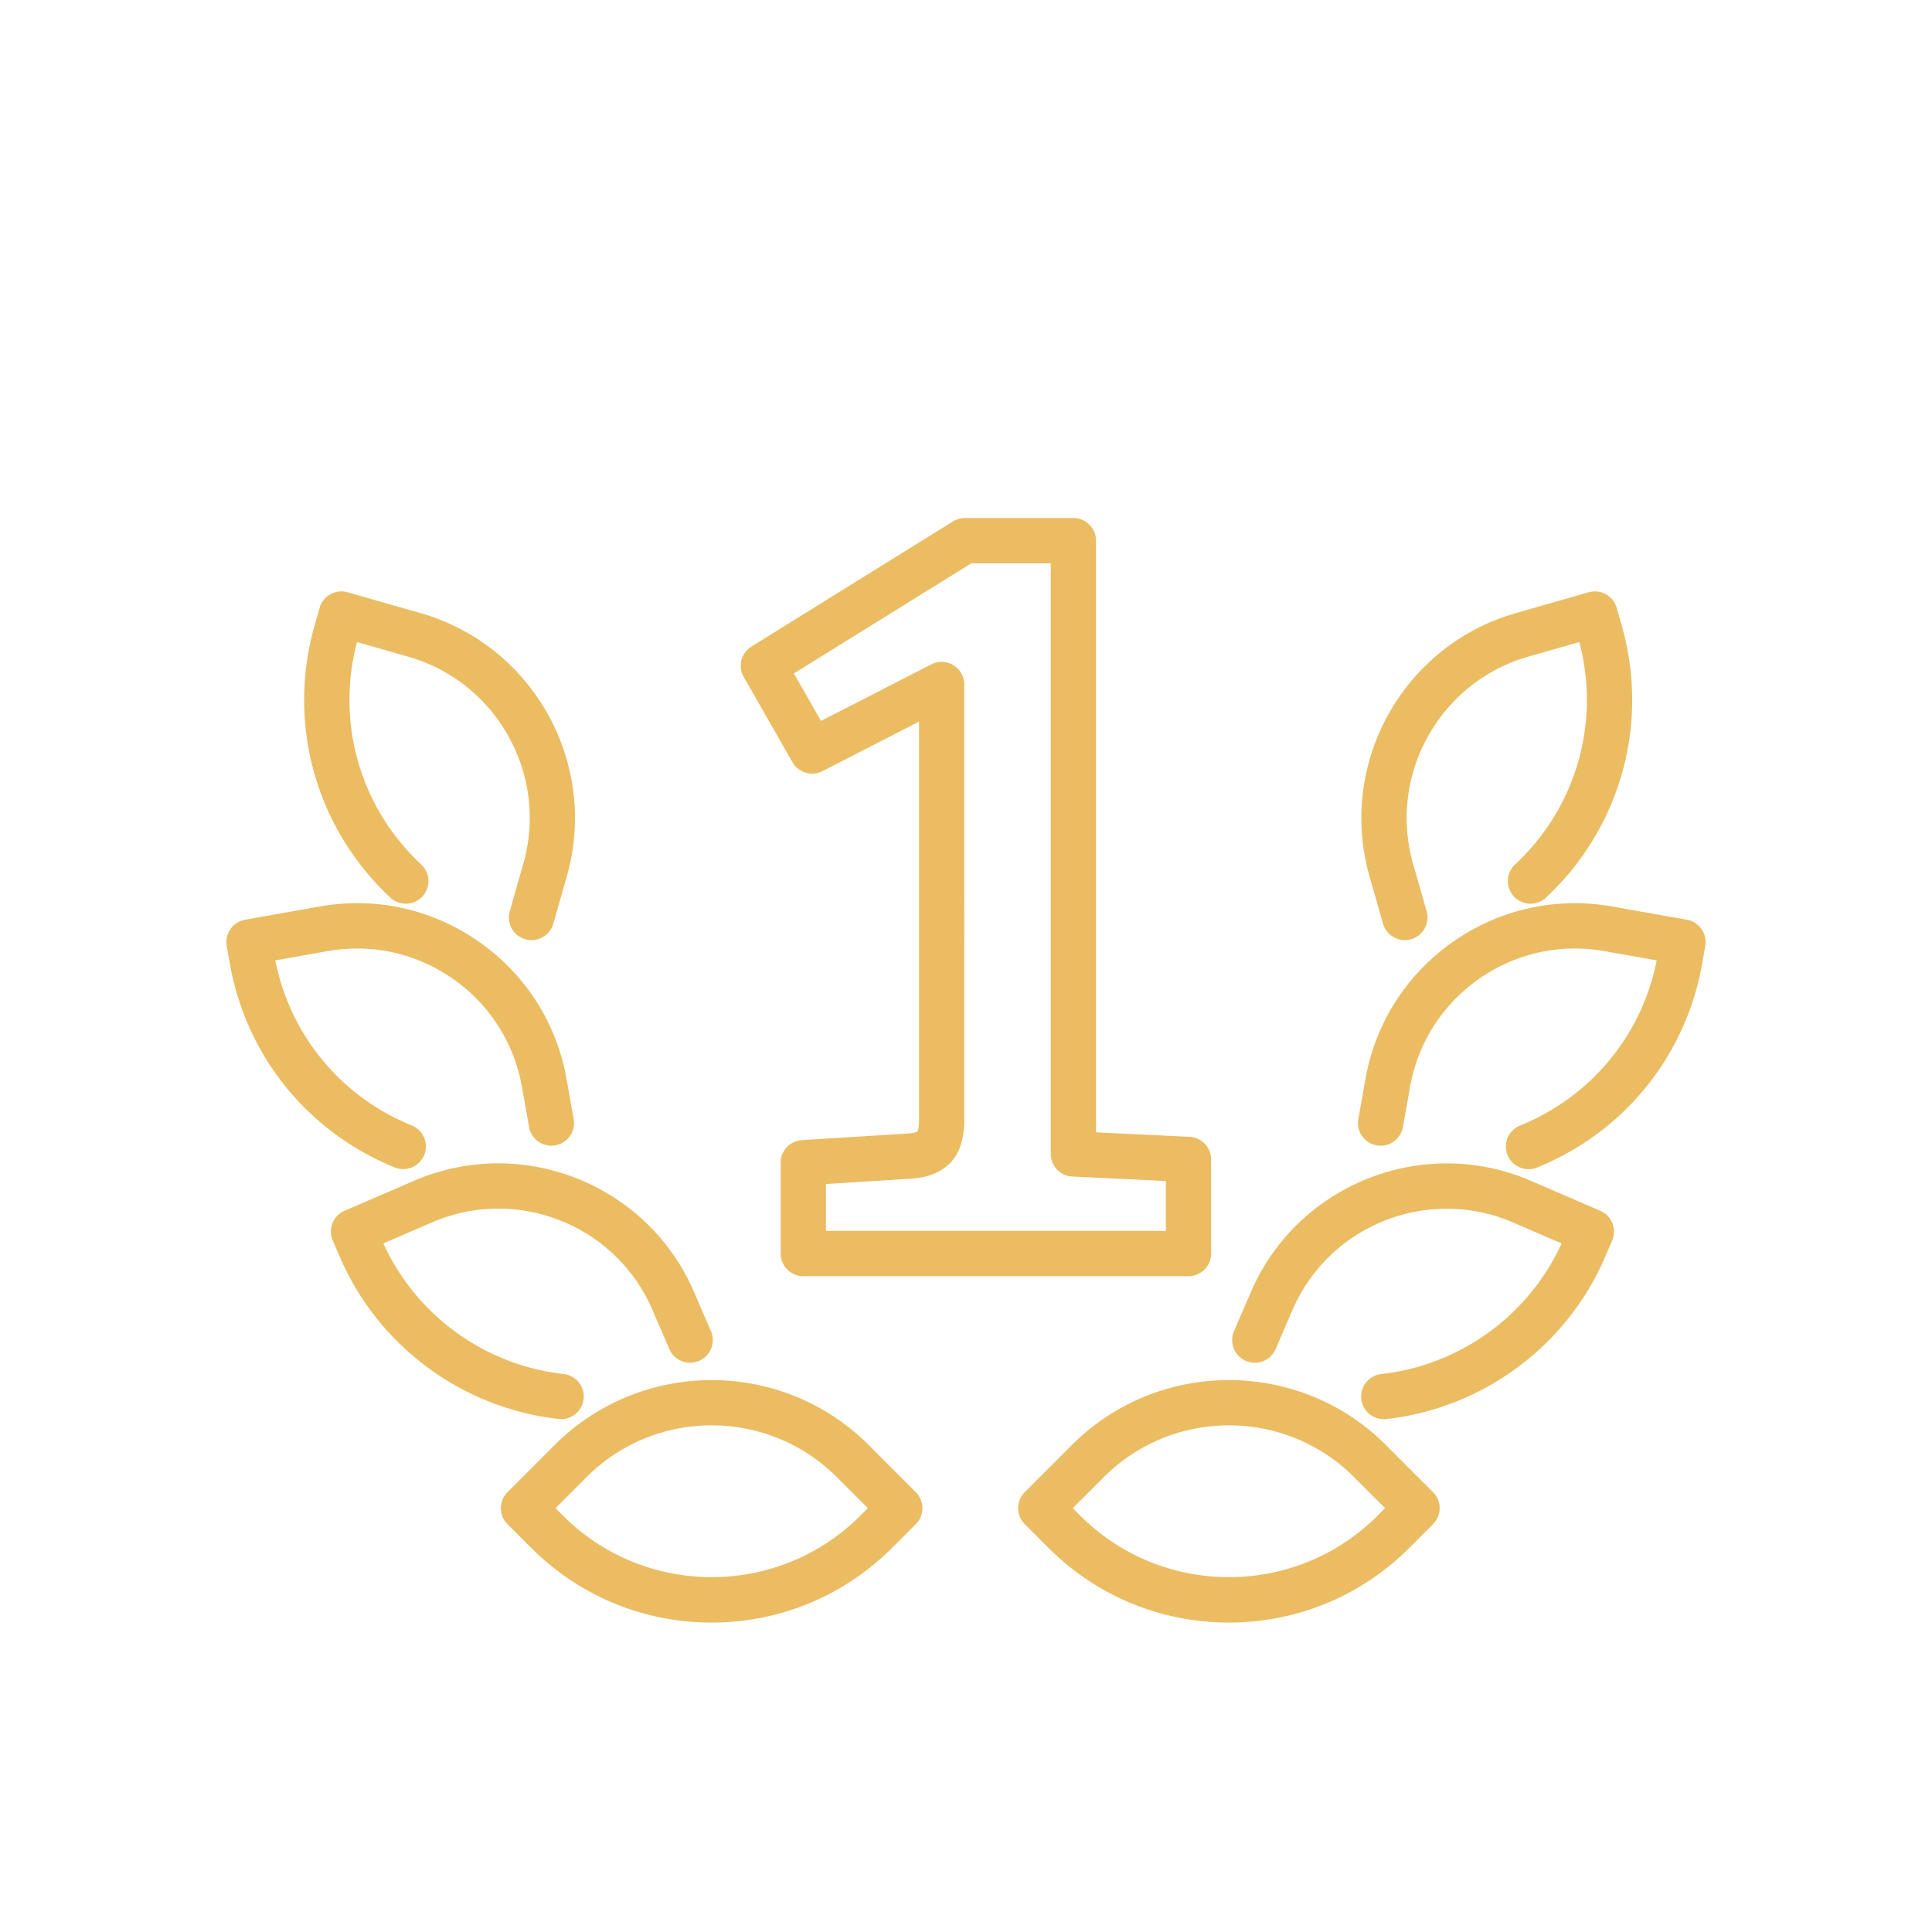
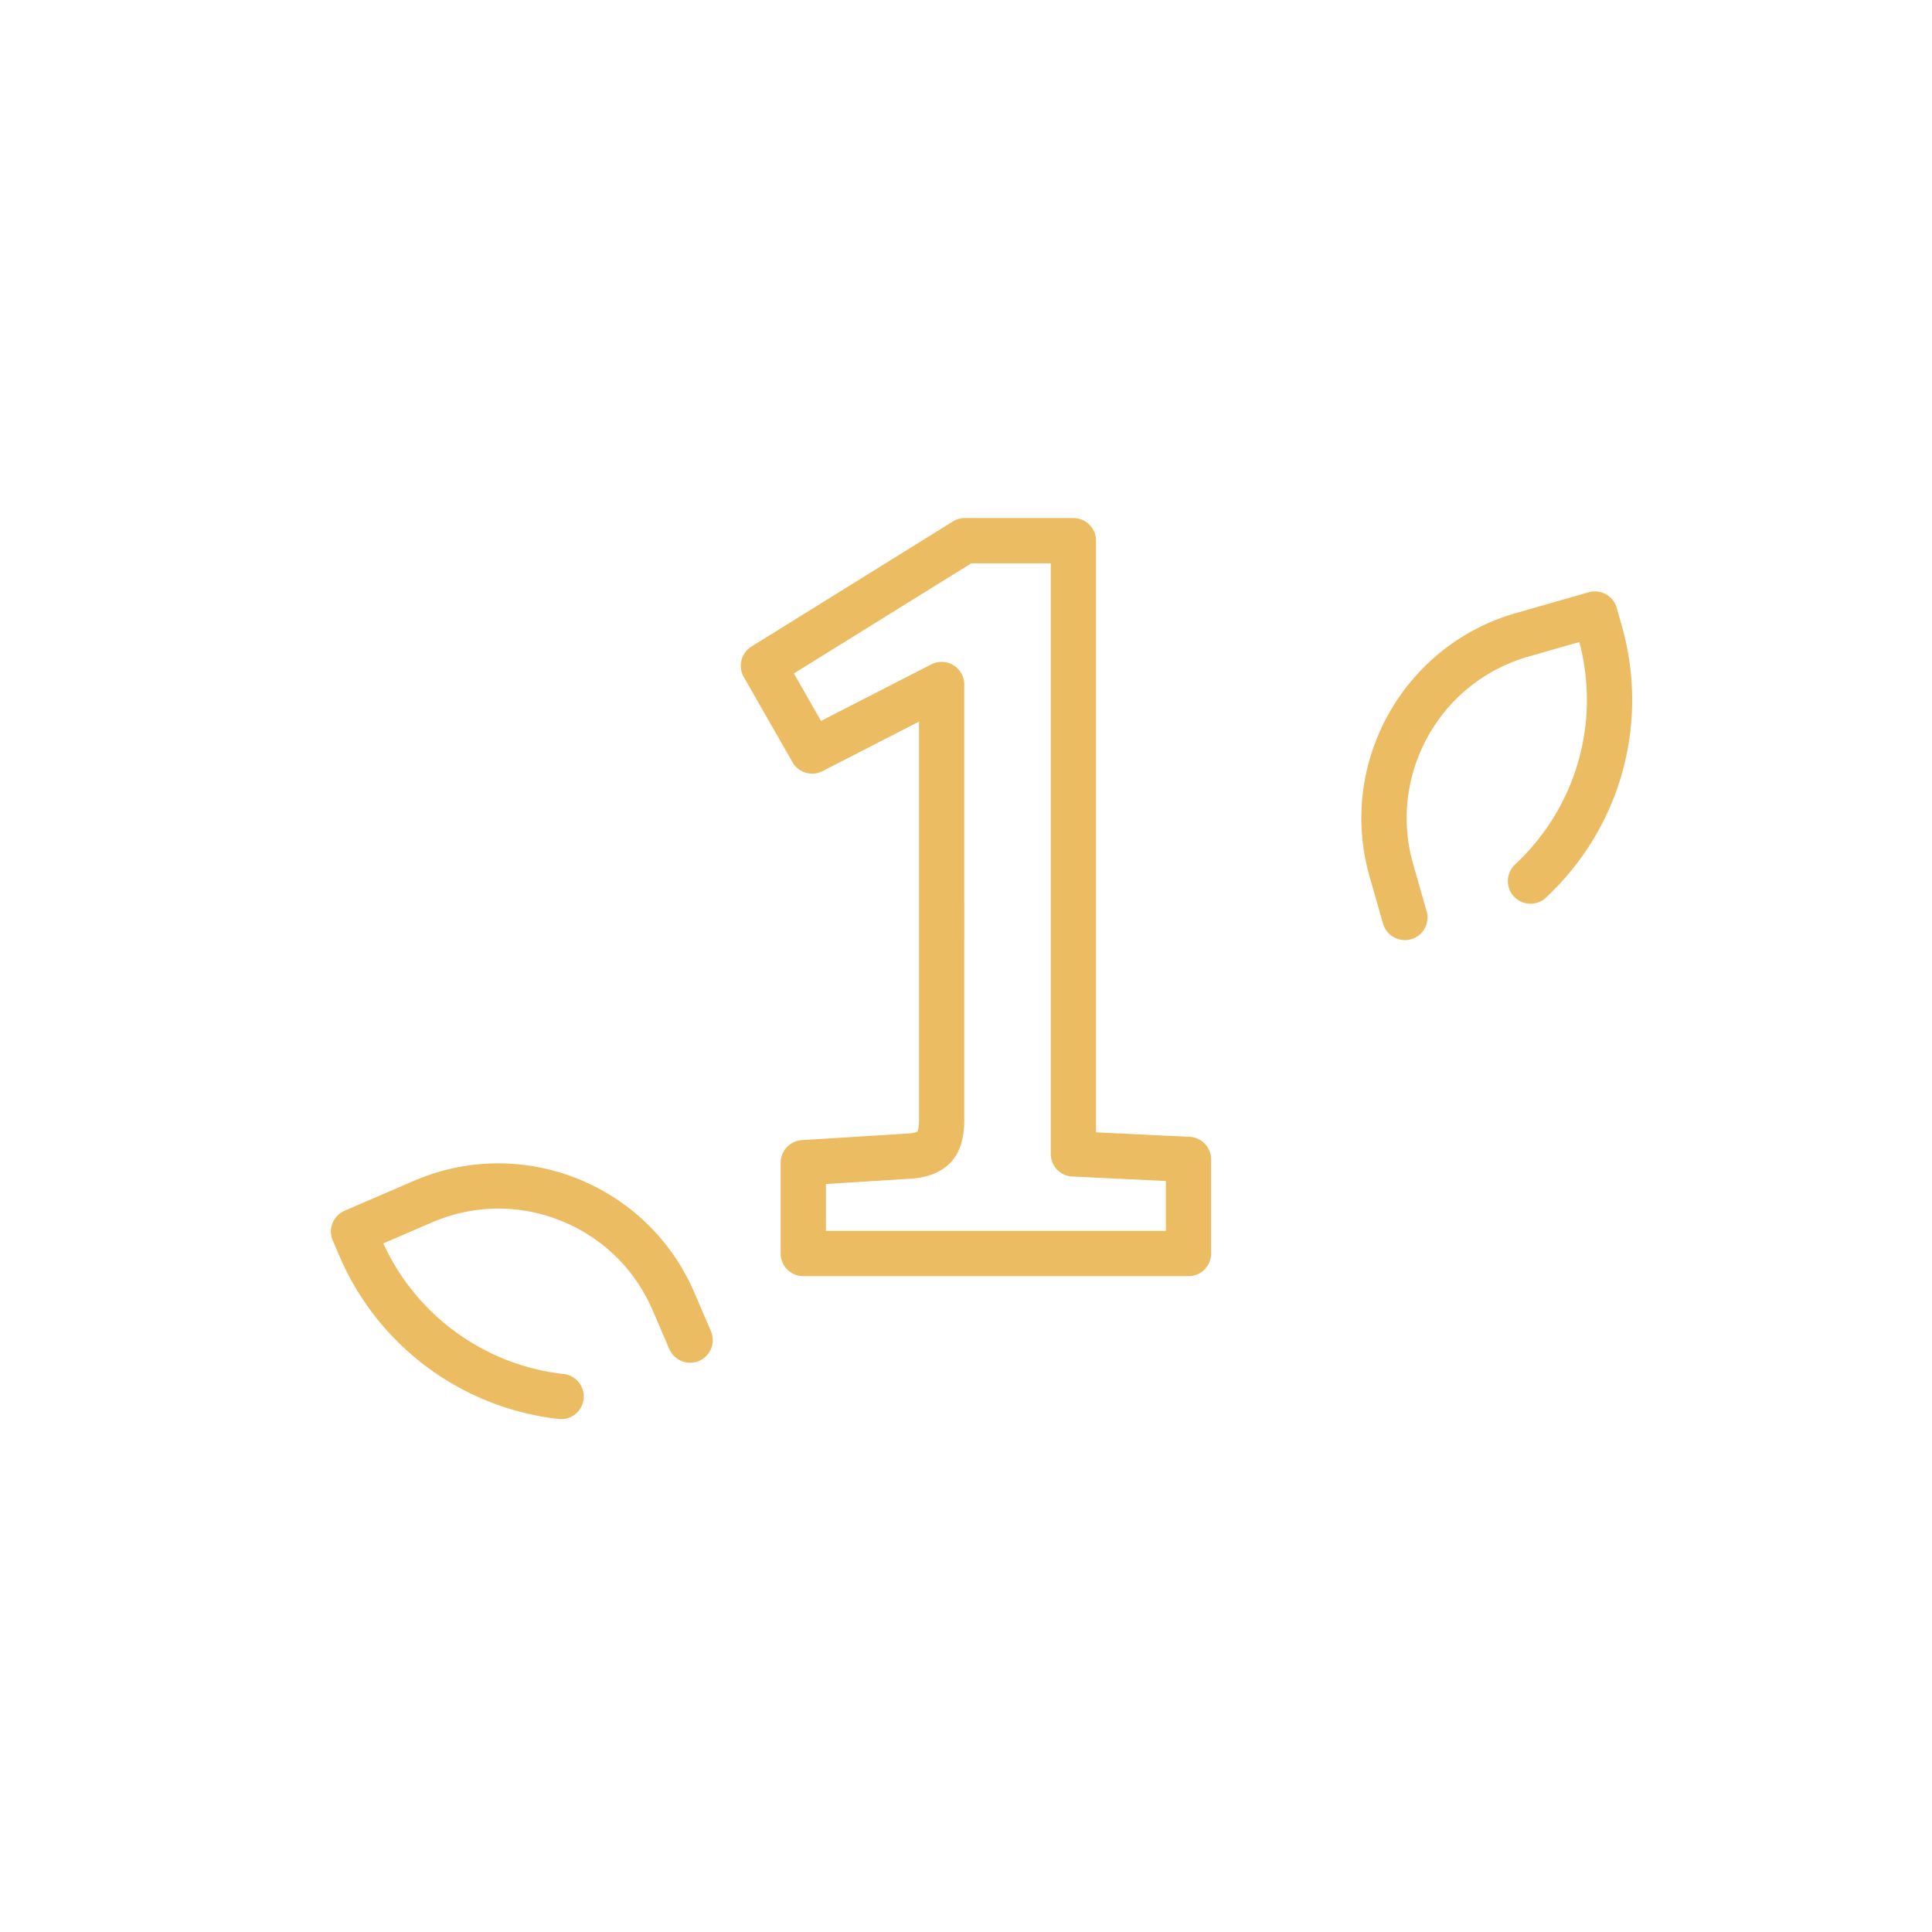
<svg xmlns="http://www.w3.org/2000/svg" width="512" height="512" x="0" y="0" viewBox="0 0 512 512" style="enable-background:new 0 0 512 512" xml:space="preserve" class="">
  <g>
-     <path d="M230.23 382.96c-22.95-22.96-60.31-22.95-83.26 0l-12.48 12.48a6 6 0 0 0 0 8.48l6.24 6.24c12.79 12.79 29.78 19.83 47.86 19.83s35.08-7.04 47.86-19.83l6.24-6.24c1.13-1.12 1.76-2.65 1.76-4.24s-.63-3.12-1.76-4.24l-12.48-12.48zm-2.25 18.72c-21.71 21.71-57.04 21.71-78.76 0l-2-2 8.23-8.24c18.28-18.28 48.01-18.28 66.29 0l8.24 8.23-2 2z" fill="#ebbc62" data-original="#000000" />
    <path d="M148.71 376.09c3.01 0 5.61-2.27 5.96-5.33a6 6 0 0 0-5.3-6.63c-20.9-2.33-39.1-15.55-47.78-34.62l12.89-5.56c10.91-4.7 22.99-4.88 34.03-.49s19.71 12.81 24.41 23.71l4.46 10.34a5.996 5.996 0 0 0 7.89 3.13 5.996 5.996 0 0 0 3.13-7.89l-4.46-10.34c-12.33-28.59-45.62-41.82-74.21-29.49l-18.41 7.94a5.996 5.996 0 0 0-3.13 7.89l1.89 4.39c10.18 23.6 32.39 40.04 57.96 42.9.23.03.45.04.67.04z" fill="#ebbc62" data-original="#000000" />
-     <path d="M106.87 309.82a6.001 6.001 0 0 0 2.26-11.56c-18.8-7.64-32.24-23.94-36.17-43.75l13.82-2.45c11.7-2.08 23.5.53 33.24 7.33s16.24 16.99 18.31 28.69l1.88 10.59c.58 3.26 3.69 5.43 6.96 4.86a6.002 6.002 0 0 0 4.86-6.96l-1.88-10.59c-2.63-14.85-10.89-27.79-23.26-36.43-12.36-8.64-27.35-11.95-42.2-9.31l-19.74 3.5a6.002 6.002 0 0 0-4.86 6.96l.83 4.71c4.33 24.44 20.67 44.62 43.69 53.97.74.3 1.5.44 2.26.44z" fill="#ebbc62" data-original="#000000" />
-     <path d="M103.45 237.88c2.42 2.26 6.22 2.13 8.48-.29s2.13-6.22-.29-8.48c-16.21-15.12-22.67-37.61-17.03-58.96l13.5 3.86c11.42 3.26 20.89 10.78 26.66 21.16s7.15 22.39 3.89 33.81l-3.57 12.51c-.91 3.19.94 6.51 4.12 7.42.55.16 1.1.23 1.65.23 2.61 0 5.01-1.72 5.77-4.35l3.57-12.51c8.55-29.94-8.85-61.25-38.79-69.81l-19.28-5.51c-1.53-.44-3.17-.25-4.56.52s-2.42 2.07-2.86 3.6l-1.31 4.6c-7.44 26.04.25 53.71 20.06 72.2zM367.31 382.96c-22.96-22.96-60.31-22.96-83.26 0l-12.48 12.48a5.987 5.987 0 0 0 0 8.48l6.24 6.24c12.79 12.79 29.78 19.83 47.86 19.83s35.08-7.04 47.86-19.83l6.24-6.24a6 6 0 0 0 0-8.48l-12.48-12.48zm-2.25 18.72c-21.71 21.71-57.04 21.71-78.76 0l-2-2 8.24-8.24c18.28-18.28 48.01-18.27 66.29 0l8.23 8.24z" fill="#ebbc62" data-original="#000000" />
-     <path d="m424.11 320.87-18.41-7.94c-28.59-12.33-61.88.9-74.21 29.49l-4.46 10.34c-1.31 3.04.09 6.57 3.13 7.89s6.57-.09 7.89-3.13l4.46-10.34c9.71-22.51 35.93-32.93 58.44-23.22l12.89 5.56c-8.69 19.06-26.89 32.28-47.78 34.62-3.29.37-5.67 3.34-5.3 6.63.34 3.07 2.94 5.33 5.96 5.33.22 0 .45-.01.67-.04 25.57-2.86 47.78-19.3 57.96-42.9l1.89-4.39a6.011 6.011 0 0 0-3.13-7.89z" fill="#ebbc62" data-original="#000000" />
-     <path d="m447.05 243.74-19.74-3.5c-14.86-2.63-29.84.68-42.2 9.31-12.36 8.64-20.62 21.58-23.26 36.43l-1.88 10.59c-.58 3.26 1.6 6.38 4.86 6.96s6.38-1.6 6.96-4.86l1.88-10.59c2.07-11.7 8.58-21.88 18.31-28.69 9.74-6.8 21.54-9.41 33.24-7.33l13.82 2.45c-3.92 19.81-17.37 36.11-36.17 43.75a6.002 6.002 0 1 0 4.52 11.12c23.02-9.35 39.36-29.53 43.69-53.97l.83-4.71c.58-3.26-1.6-6.38-4.86-6.96z" fill="#ebbc62" data-original="#000000" />
    <path d="M366.53 244.79c.75 2.64 3.16 4.35 5.77 4.35.55 0 1.1-.08 1.65-.23a5.998 5.998 0 0 0 4.12-7.42l-3.57-12.51c-6.74-23.58 6.97-48.24 30.54-54.97l13.5-3.86c5.64 21.34-.83 43.83-17.04 58.96-2.42 2.26-2.55 6.06-.29 8.48s6.06 2.55 8.48.29c19.81-18.49 27.5-46.16 20.06-72.2l-1.31-4.6a5.998 5.998 0 0 0-7.42-4.12l-19.28 5.51c-29.94 8.55-47.34 39.87-38.79 69.81l3.57 12.51zM210.02 202a6 6 0 0 0 7.95 2.36l25.58-13.12V296.7c0 1.95-.27 2.85-.39 3.15-.23.13-.93.44-2.49.54l-28.16 1.76c-3.16.2-5.63 2.82-5.63 5.99v24.05c0 3.31 2.69 6 6 6h102.08c3.31 0 6-2.69 6-6v-24.93c0-3.2-2.51-5.84-5.71-5.99l-24.79-1.19V143.29c0-3.31-2.69-6-6-6h-28.75c-1.12 0-2.21.31-3.17.9l-53.39 33.15a5.989 5.989 0 0 0-2.04 8.07zm47.4-52.71h21.04V305.8c0 3.2 2.51 5.84 5.71 5.99l24.79 1.19v13.21h-90.08v-12.42l22.55-1.41c4.41-.29 7.88-1.67 10.3-4.09 2.56-2.56 3.81-6.35 3.81-11.58V181.41c0-2.09-1.09-4.03-2.87-5.12s-4-1.17-5.87-.22l-29.22 14.98-7.19-12.58 47.02-29.19z" fill="#ebbc62" data-original="#000000" />
  </g>
</svg>